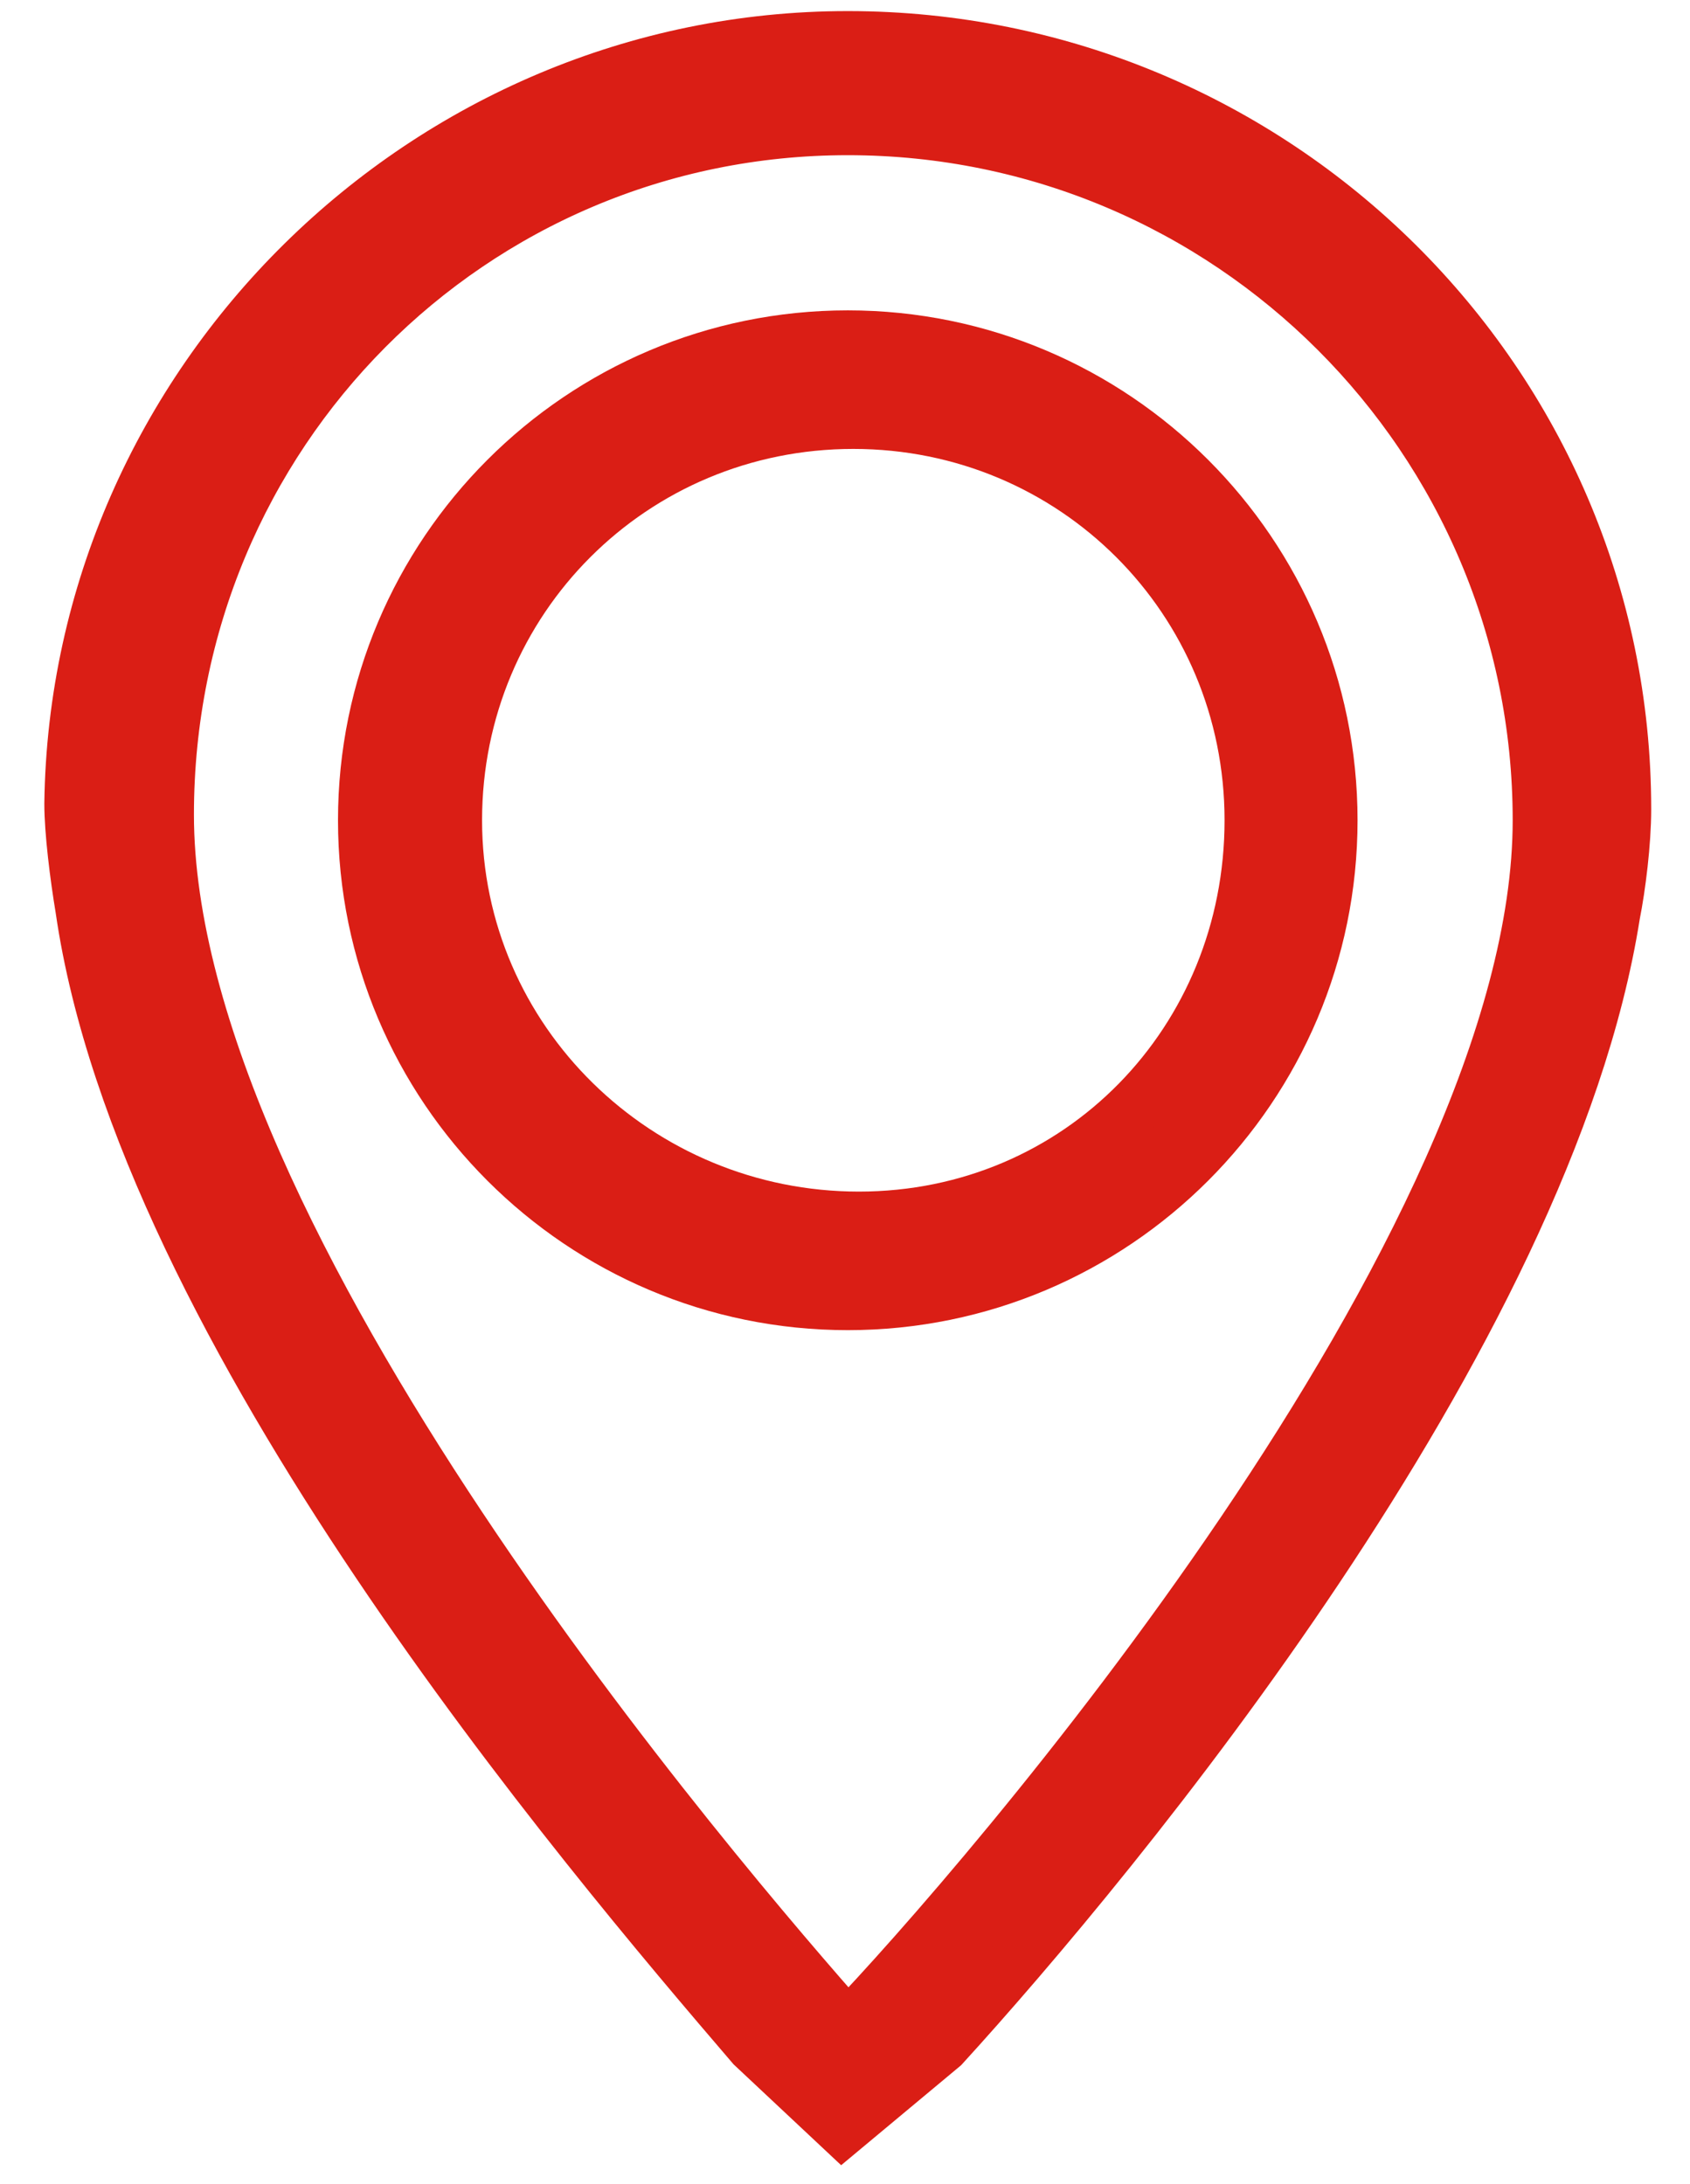
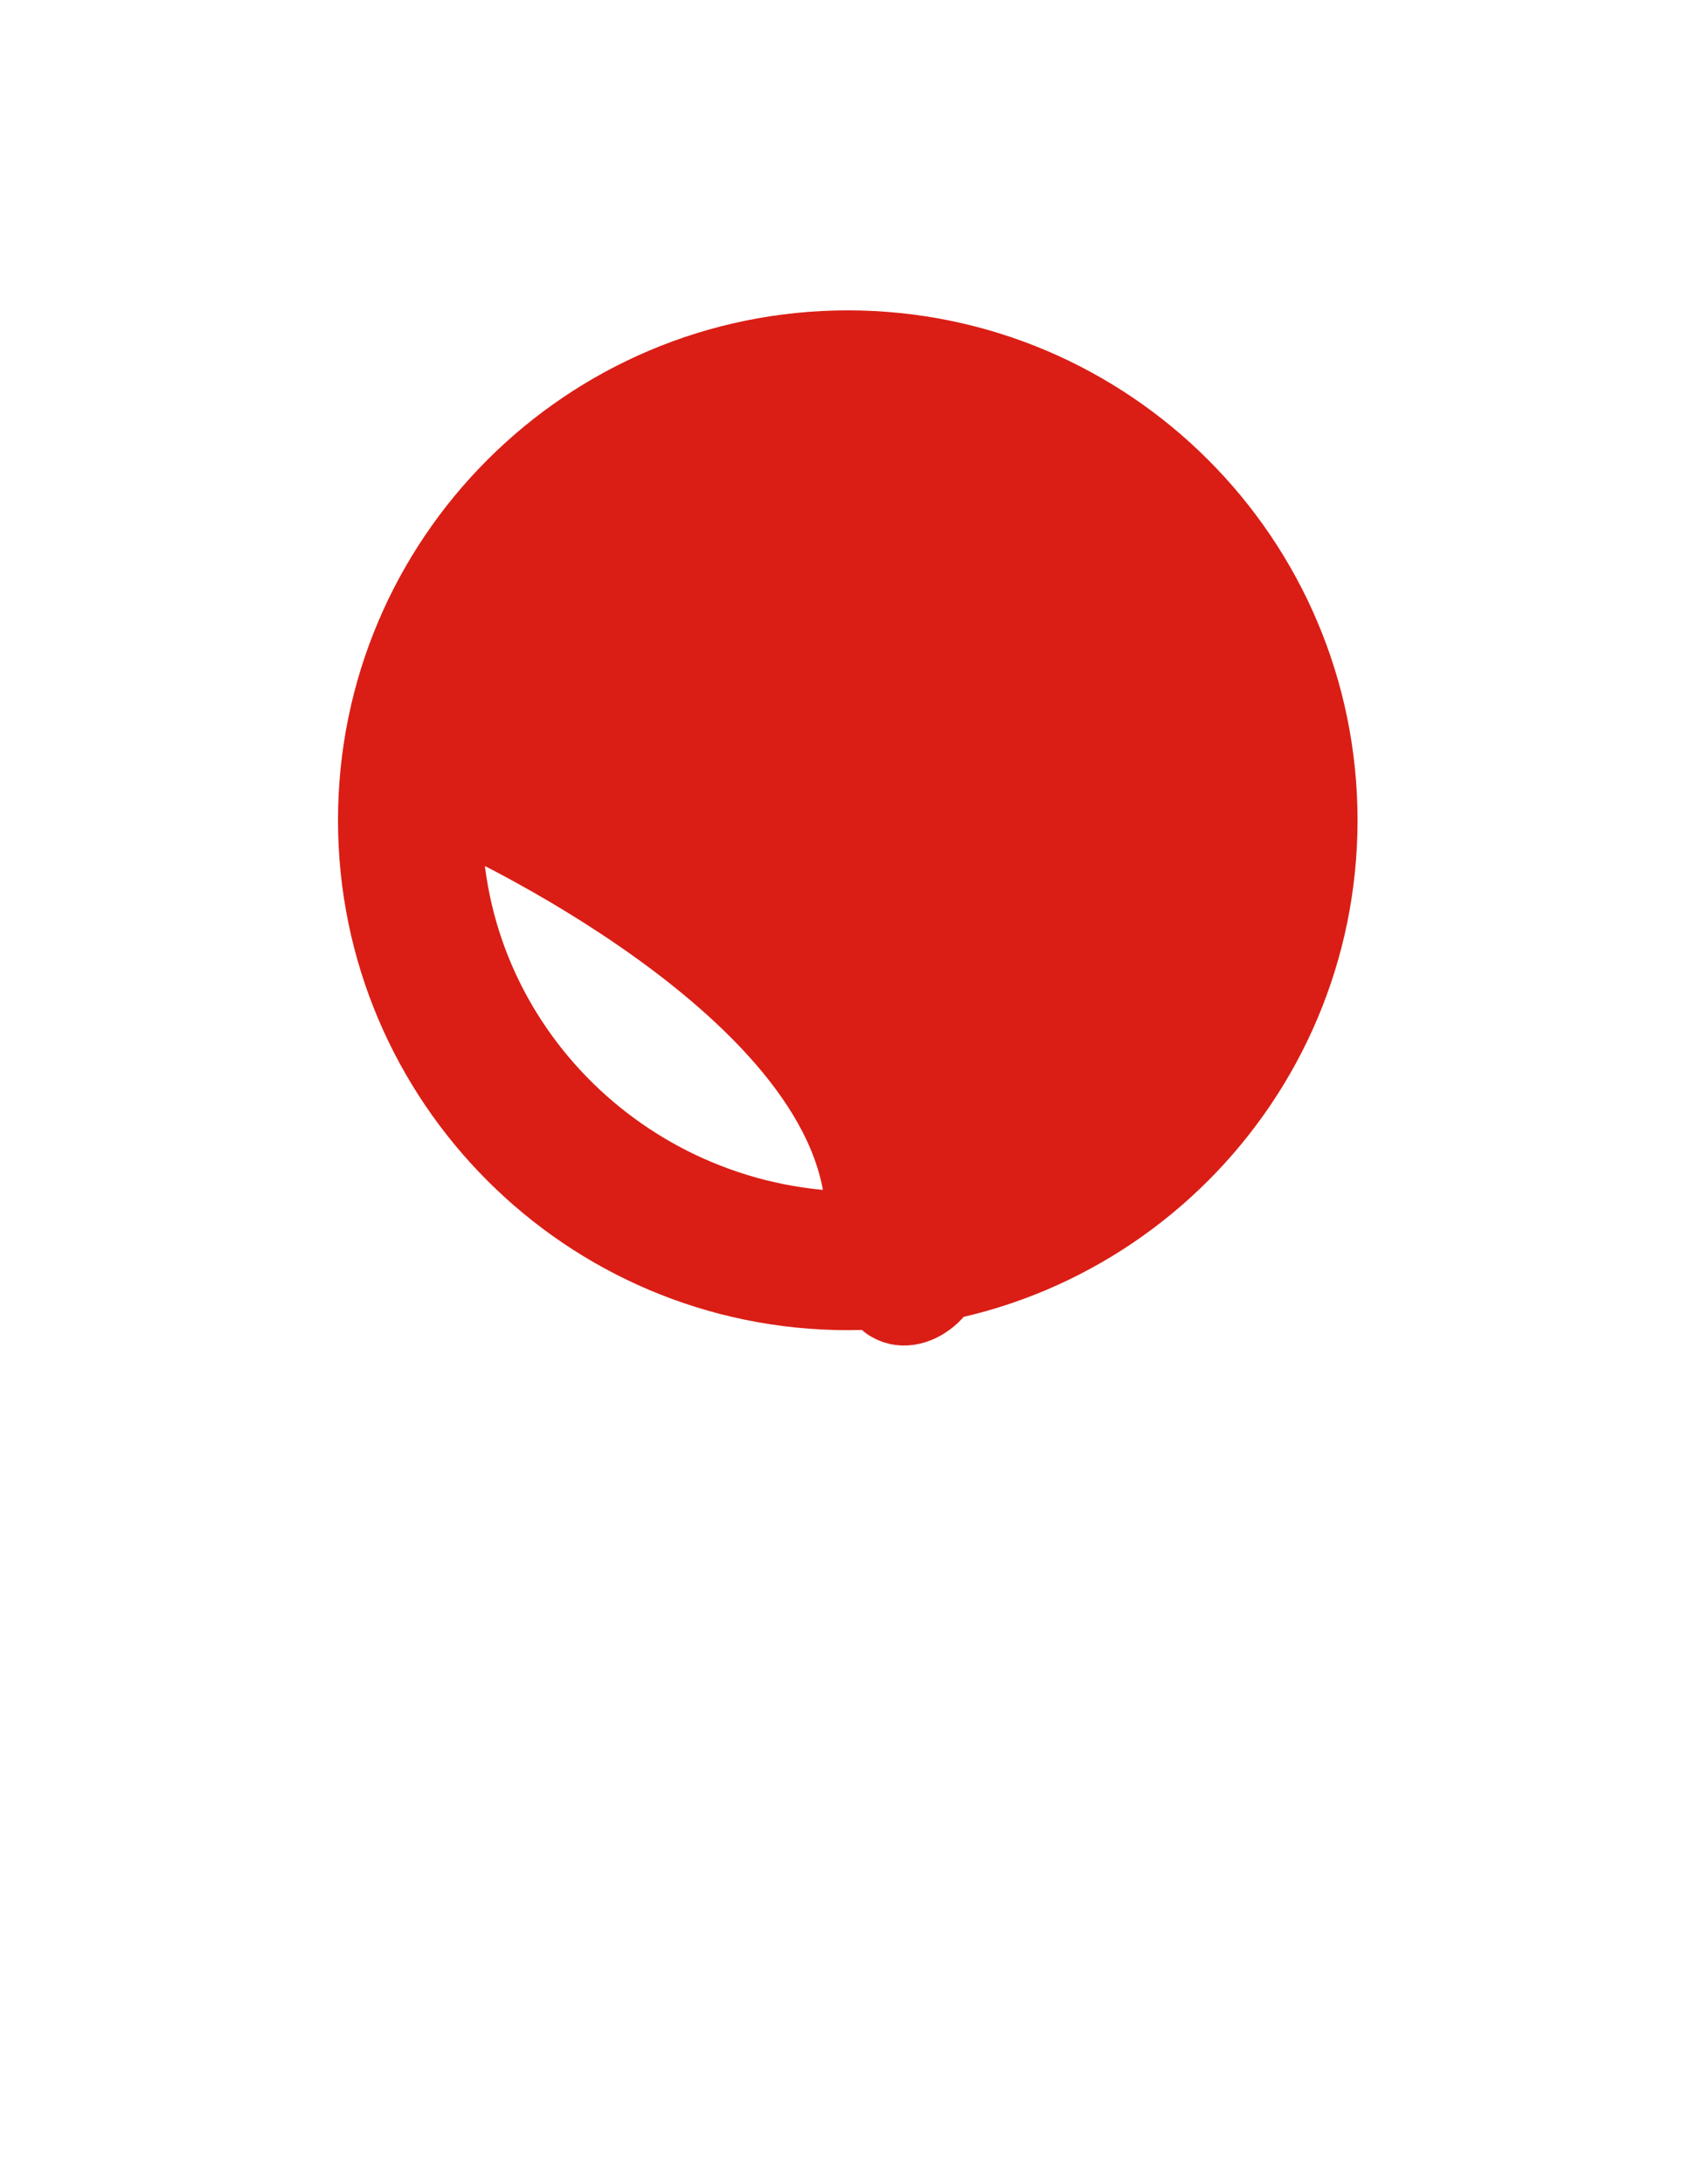
<svg xmlns="http://www.w3.org/2000/svg" id="Calque_1" x="0px" y="0px" viewBox="0 0 30.5 39.4" style="enable-background:new 0 0 30.5 39.4;" xml:space="preserve">
  <style type="text/css">	.st0{fill:#DA1E15;stroke:#DA1E15;stroke-miterlimit:10;}</style>
-   <path class="st0" d="M1.5,16.4c1.1,7.6,9.1,17,12.1,20.5l1.6,1.5l1.8-1.5c3.1-3.4,10.9-12.8,12.1-20.4c0.1-0.5,0.2-1.3,0.2-1.9 c0-7.7-6.3-13.9-14-13.9c-7.6,0-13.9,6.2-14,13.8C1.3,15,1.4,15.8,1.5,16.4z M15.3,2.3c6.9,0,12.5,5.6,12.5,12.5 c0,7.7-10.1,19.3-12.5,21.8C13,34,3,22.4,3,14.7C3,7.8,8.5,2.3,15.3,2.3z" />
-   <path class="st0" d="M24,14.8c0-4.8-3.9-8.7-8.7-8.7S6.6,10,6.6,14.8s3.9,8.7,8.7,8.7S24,19.6,24,14.8z M8.2,14.8 c0-4,3.2-7.2,7.2-7.2s7.2,3.2,7.2,7.2S19.5,22,15.5,22S8.2,18.8,8.2,14.8z" />
+   <path class="st0" d="M24,14.8c0-4.8-3.9-8.7-8.7-8.7S6.6,10,6.6,14.8s3.9,8.7,8.7,8.7S24,19.6,24,14.8z M8.2,14.8 s7.2,3.2,7.2,7.2S19.5,22,15.5,22S8.2,18.8,8.2,14.8z" />
</svg>